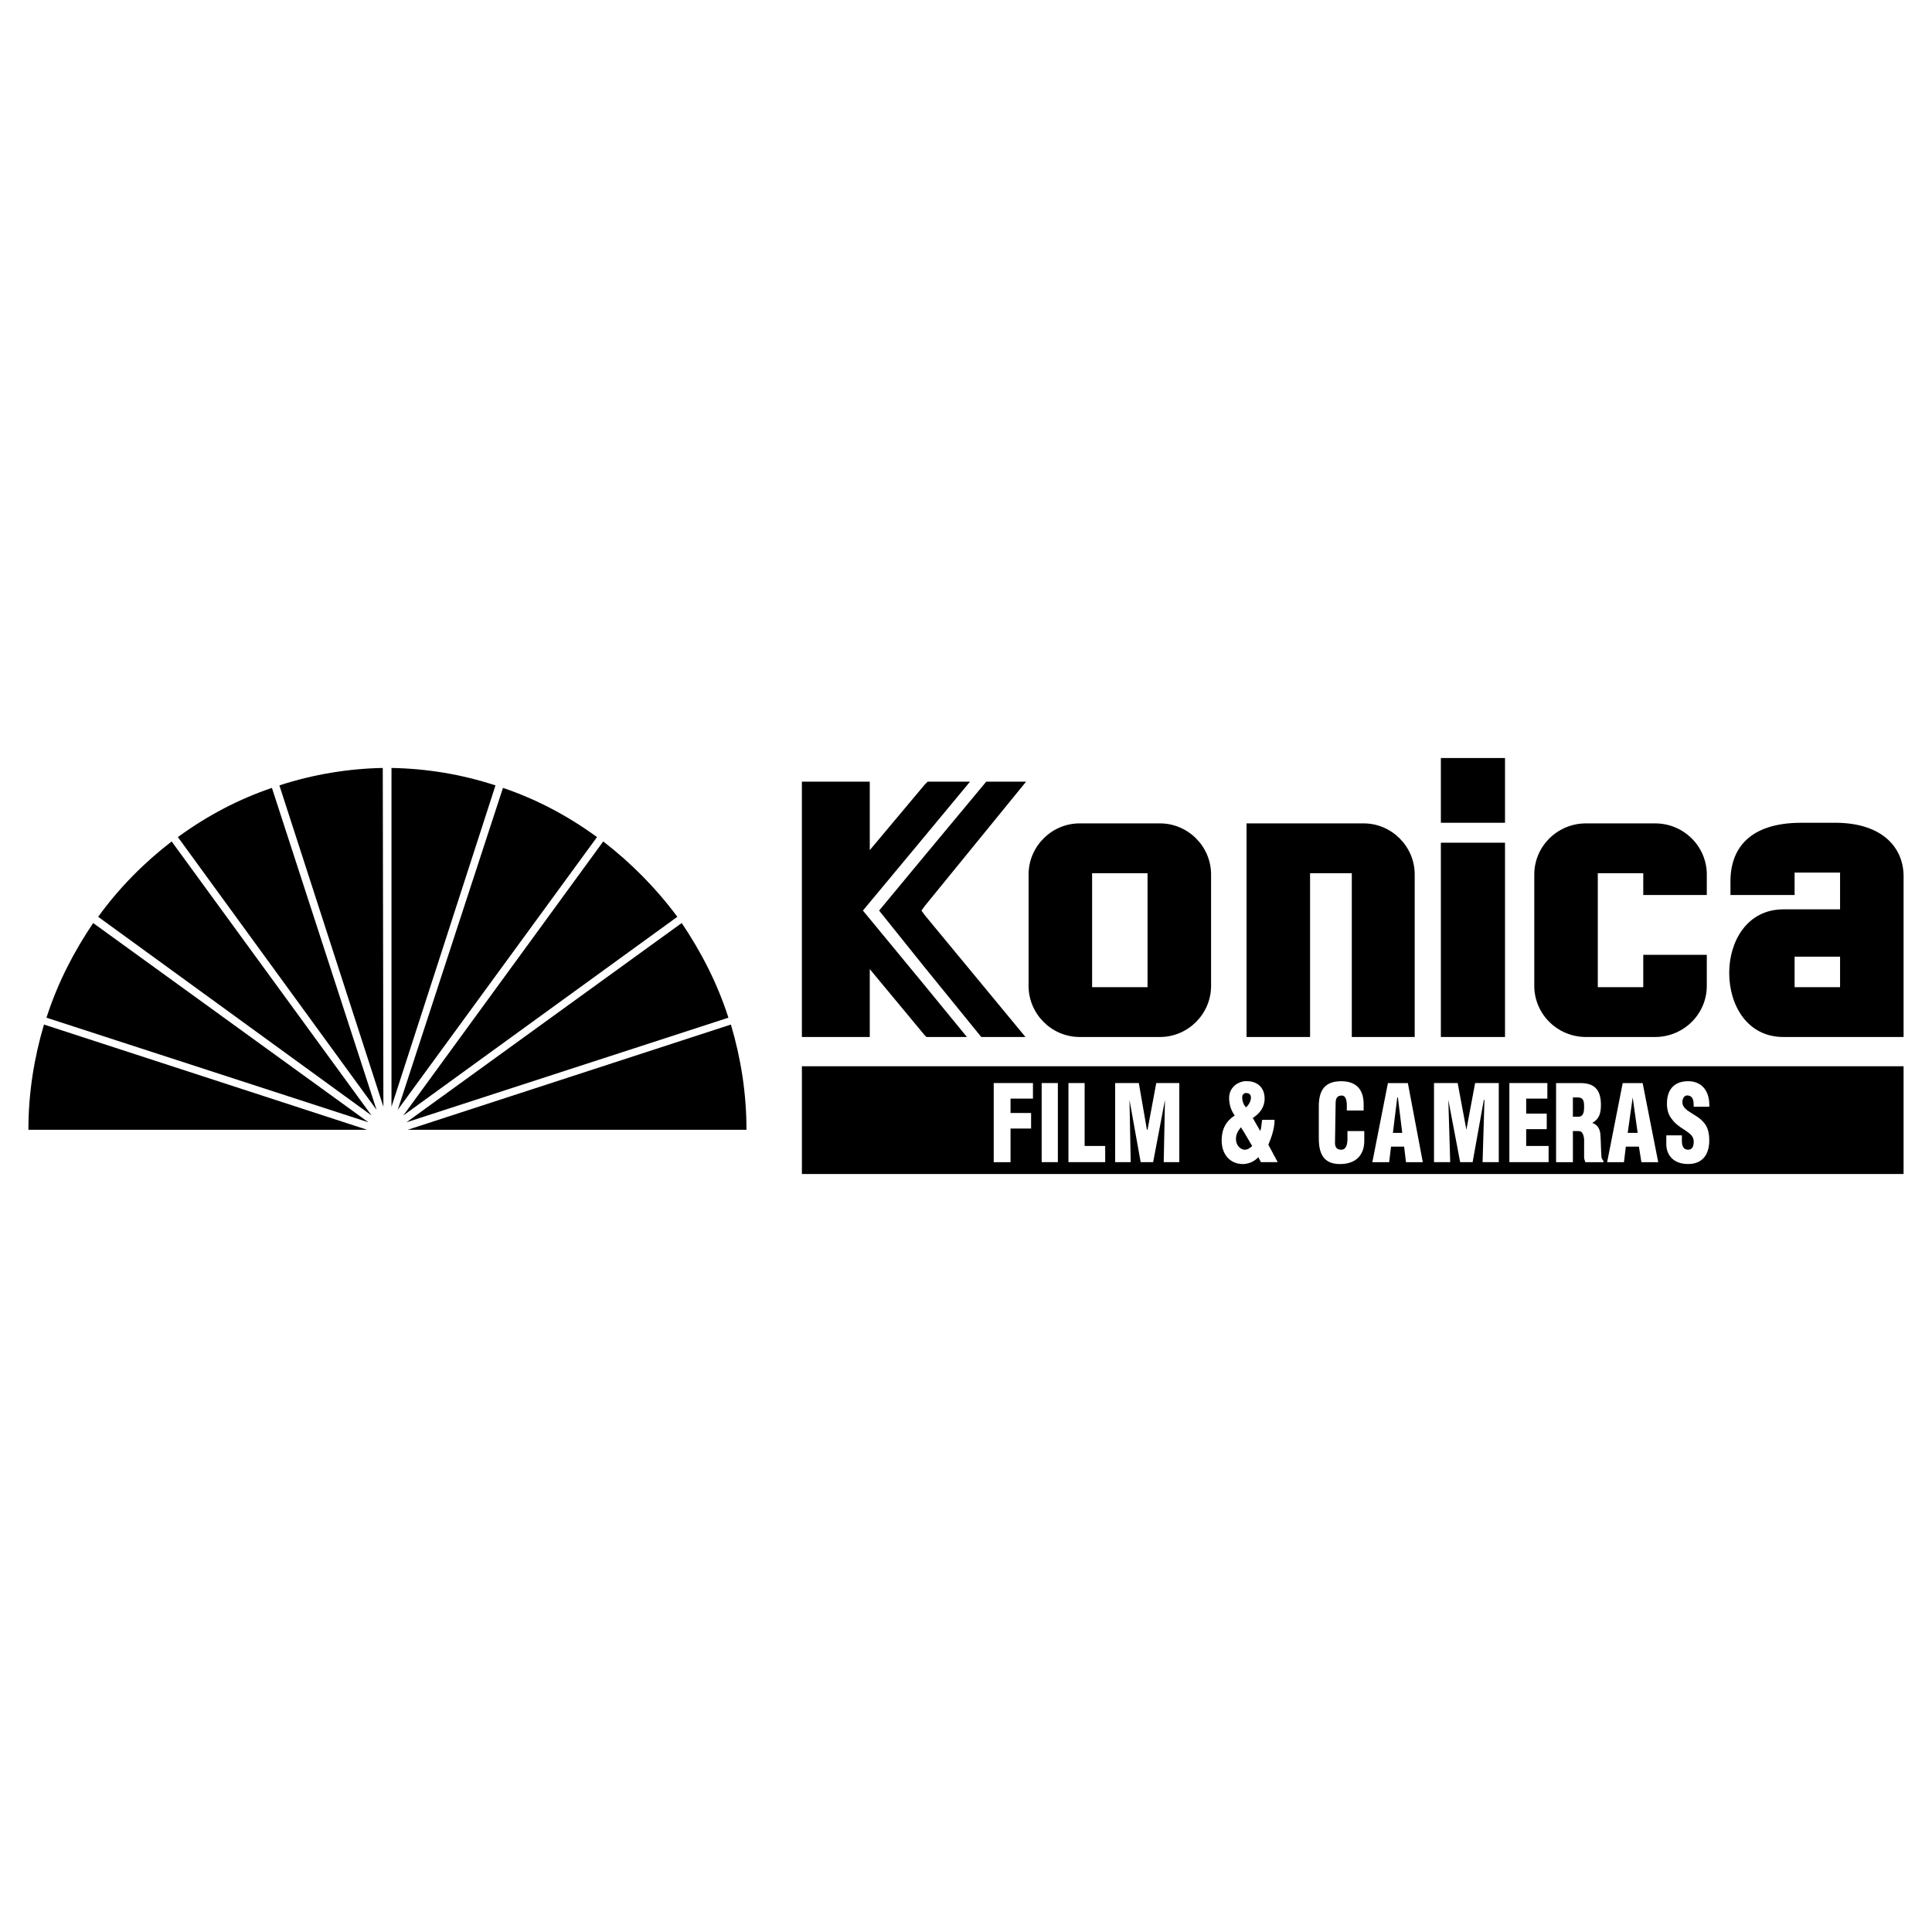
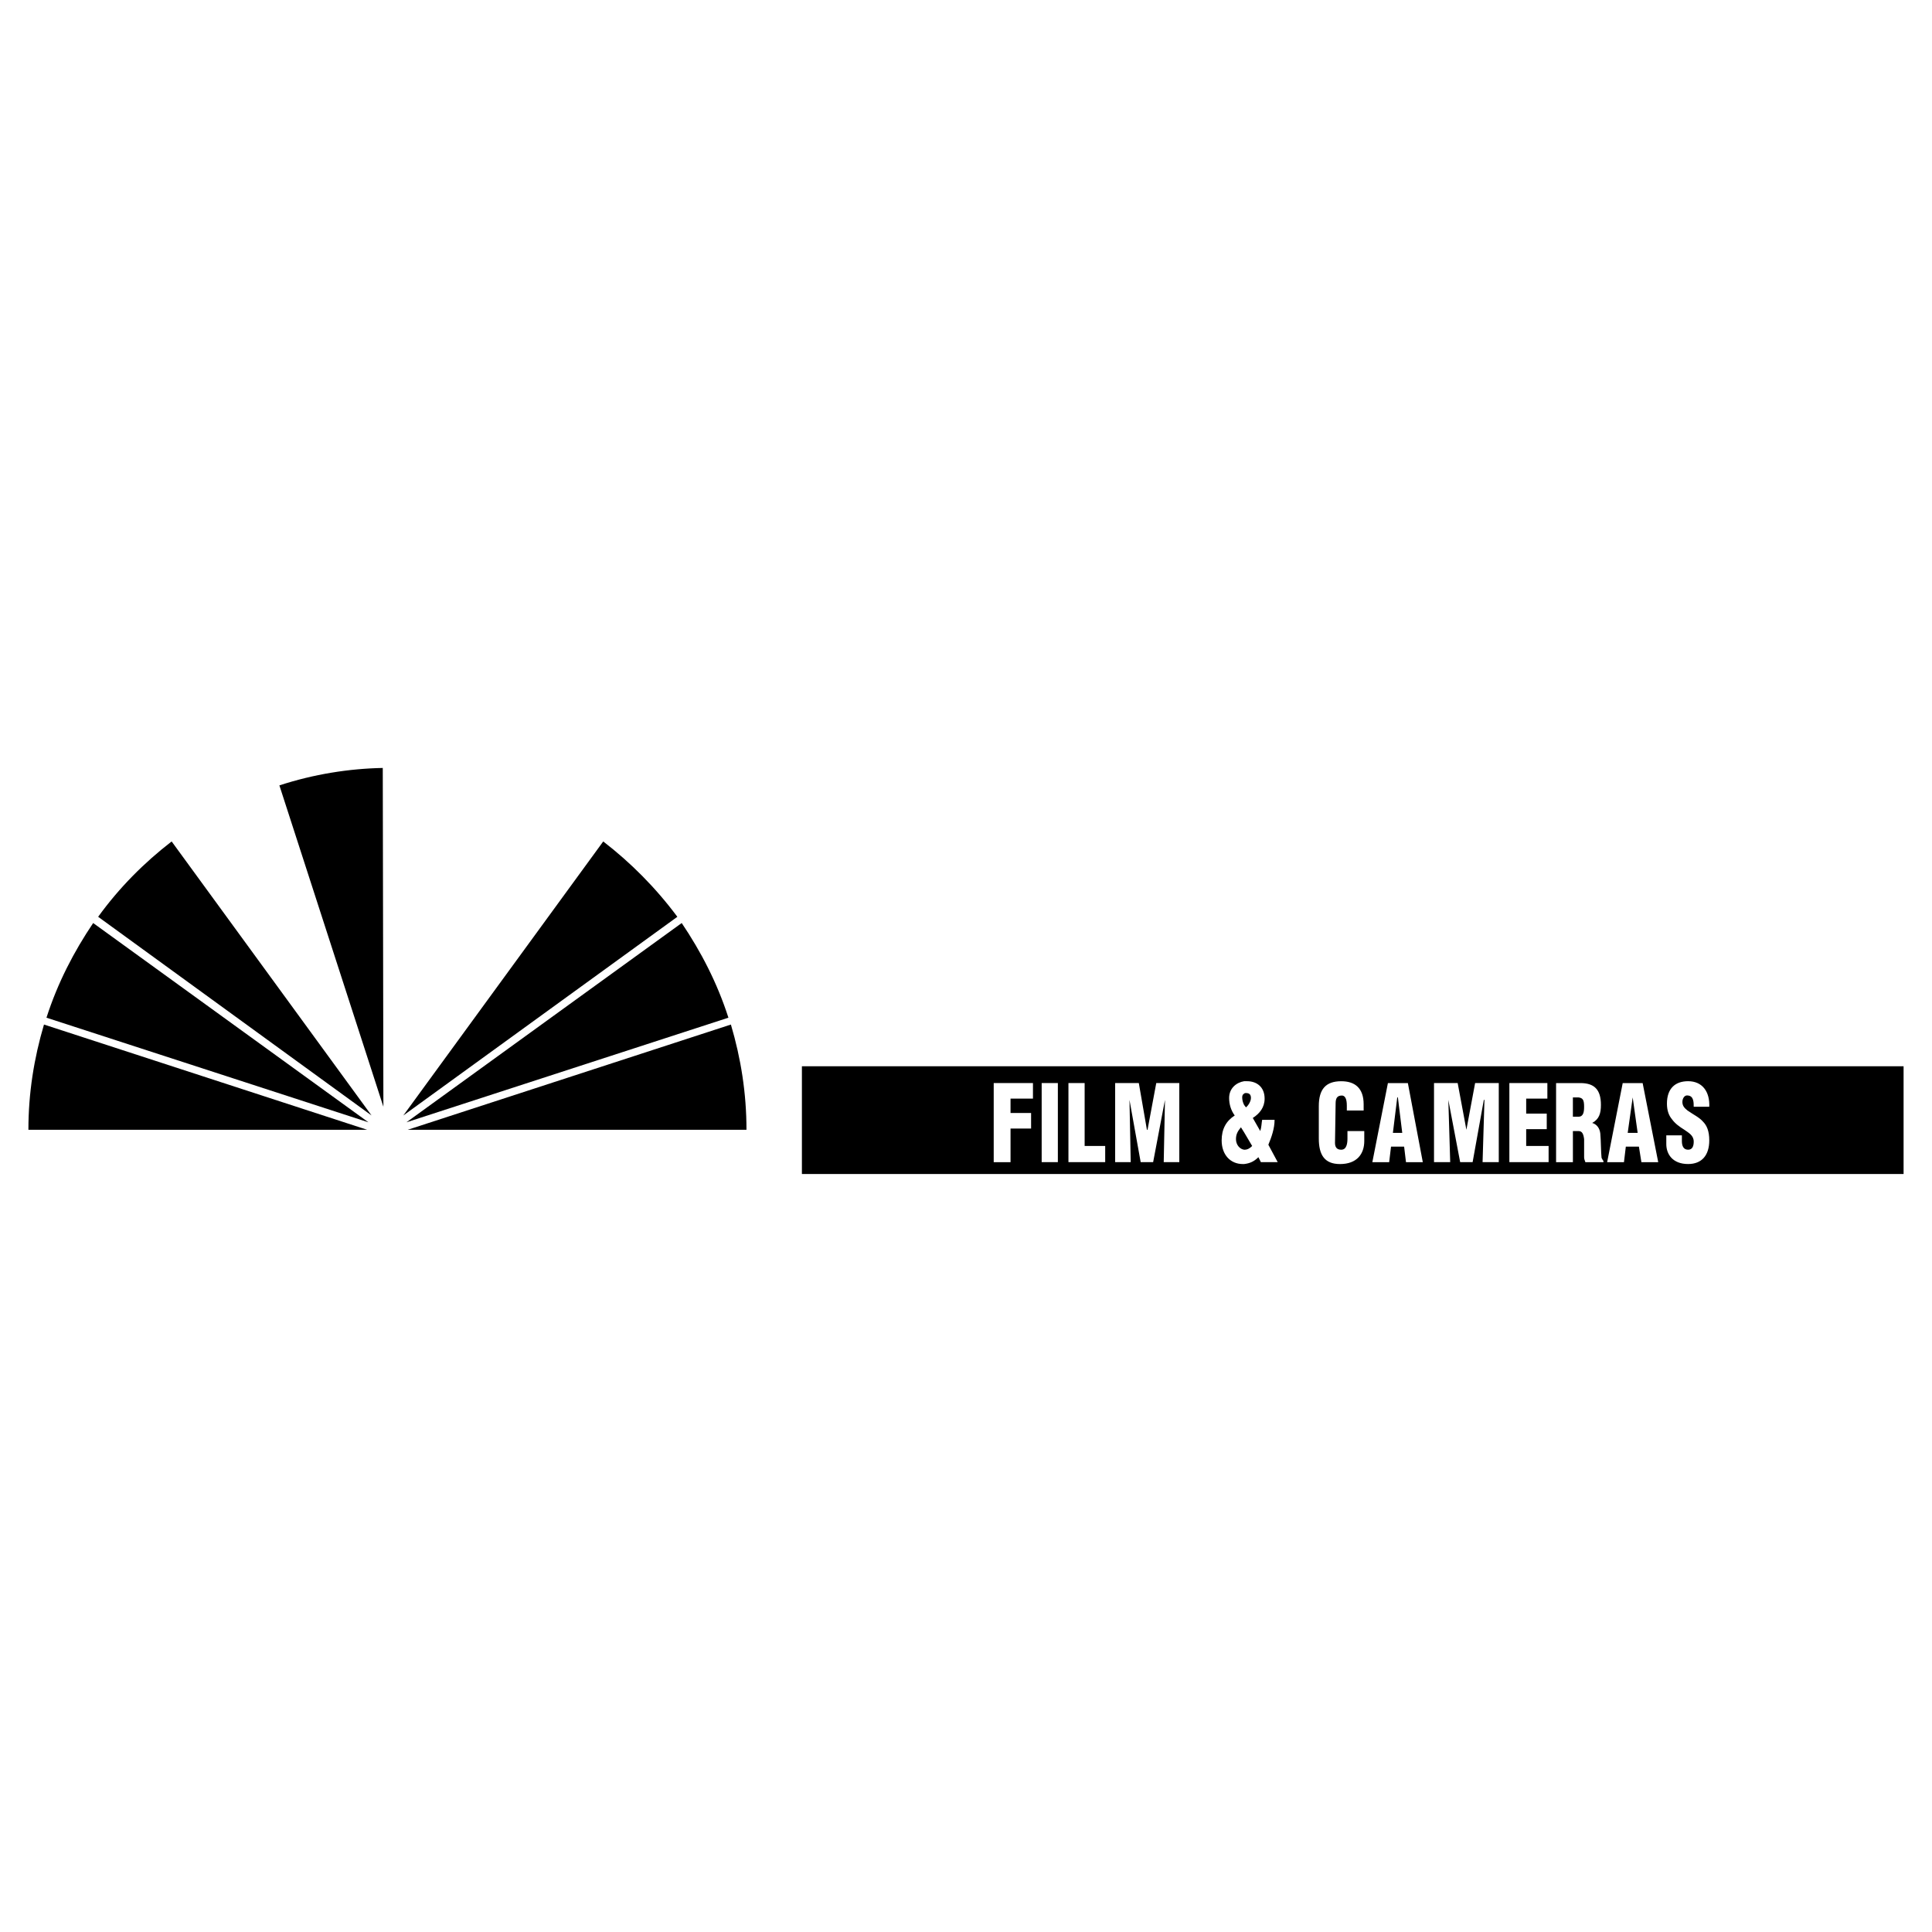
<svg xmlns="http://www.w3.org/2000/svg" version="1.0" id="Layer_1" x="0px" y="0px" width="192.756px" height="192.756px" viewBox="0 0 192.756 192.756" enable-background="new 0 0 192.756 192.756" xml:space="preserve">
  <g>
    <polygon fill-rule="evenodd" clip-rule="evenodd" fill="#FFFFFF" points="0,0 192.756,0 192.756,192.756 0,192.756 0,0  " />
    <polygon fill-rule="evenodd" clip-rule="evenodd" points="189.921,117.131 189.921,106.381 80.006,106.381 80.006,117.131    189.921,117.131  " />
    <path fill-rule="evenodd" clip-rule="evenodd" d="M4.388,102.219c-0.994,3.355-1.554,6.834-1.554,10.5h33.801L4.388,102.219   L4.388,102.219z" />
    <path fill-rule="evenodd" clip-rule="evenodd" d="M9.296,92.091c-1.926,2.858-3.542,5.964-4.66,9.444l32.124,10.438L9.296,92.091   L9.296,92.091z" />
    <path fill-rule="evenodd" clip-rule="evenodd" d="M17.125,83.951c-2.734,2.112-5.219,4.598-7.332,7.518l27.277,19.822   L17.125,83.951L17.125,83.951z" />
-     <path fill-rule="evenodd" clip-rule="evenodd" d="M27.129,78.607c-3.293,1.119-6.4,2.734-9.382,4.909l19.821,27.214L27.129,78.607   L27.129,78.607z" />
+     <path fill-rule="evenodd" clip-rule="evenodd" d="M27.129,78.607l19.821,27.214L27.129,78.607   L27.129,78.607z" />
    <path fill-rule="evenodd" clip-rule="evenodd" d="M38.189,76.619c-3.355,0.062-6.897,0.622-10.314,1.74l10.376,32.061   L38.189,76.619L38.189,76.619z" />
    <path fill-rule="evenodd" clip-rule="evenodd" d="M72.922,102.219c0.994,3.355,1.554,6.834,1.554,10.5H40.675L72.922,102.219   L72.922,102.219z" />
    <path fill-rule="evenodd" clip-rule="evenodd" d="M68.014,92.091c1.926,2.858,3.542,5.964,4.66,9.444L40.55,111.973L68.014,92.091   L68.014,92.091z" />
    <path fill-rule="evenodd" clip-rule="evenodd" d="M60.185,83.951c2.734,2.112,5.22,4.598,7.395,7.518L40.24,111.291L60.185,83.951   L60.185,83.951z" />
-     <path fill-rule="evenodd" clip-rule="evenodd" d="M50.181,78.607c3.293,1.119,6.4,2.734,9.382,4.909L39.681,110.73L50.181,78.607   L50.181,78.607z" />
-     <path fill-rule="evenodd" clip-rule="evenodd" d="M39.059,76.619c3.479,0.062,6.959,0.622,10.376,1.74L39.059,110.42V76.619   L39.059,76.619z" />
-     <path fill-rule="evenodd" clip-rule="evenodd" d="M92.246,85.38l-4.536,5.468l4.536,5.654l5.654,6.958h4.411L92.246,91.283   l-0.311-0.435l0.311-0.435l10.128-12.427h-3.977L92.246,85.38L92.246,85.38z M189.921,87.431v16.03h-8.574h-3.417   c-3.604,0-5.406-3.168-5.406-6.399c0-3.169,1.803-6.337,5.406-6.337h3.417h2.237v-3.667h-2.237h-2.299v2.237h-6.4v-1.367   c0-3.293,1.927-5.841,7.084-5.841h1.615h1.739C187.809,82.087,189.921,84.572,189.921,87.431L189.921,87.431z M181.347,98.49h2.237   v-3.044h-2.237h-2.299v3.044H181.347L181.347,98.49z M111.756,98.49h2.734V87.12h-2.734h-2.796v11.37H111.756L111.756,98.49z    M111.756,82.149h3.977c2.797,0,5.096,2.299,5.096,5.095v11.121c0,2.797-2.299,5.096-5.096,5.096h-3.977h-4.038   c-2.797,0-5.096-2.299-5.096-5.096V87.244c0-2.796,2.299-5.095,5.096-5.095H111.756L111.756,82.149z M143.756,82.087h6.399v-6.462   h-6.399V82.087L143.756,82.087z M143.756,84.076h6.399v19.385h-6.399V84.076L143.756,84.076z M130.707,87.12h4.163v16.341h6.275   V87.244c0-2.796-2.299-5.095-5.095-5.095h-11.682v21.312h6.338V87.12L130.707,87.12z M170.287,89.294h-6.338V87.12h-4.536v11.37   h4.536v-3.23h6.338v3.105c0,2.797-2.299,5.096-5.157,5.096h-6.897c-2.857,0-5.157-2.299-5.157-5.096V87.244   c0-2.796,2.3-5.095,5.157-5.095h6.897c2.858,0,5.157,2.299,5.157,5.095V89.294L170.287,89.294z M92.246,98.305l4.225,5.156h-4.039   l-0.187-0.186l-5.468-6.587v6.772h-6.772V77.986h6.772v6.834l5.468-6.524l0.311-0.311h4.225l-4.536,5.468l-6.151,7.394   L92.246,98.305L92.246,98.305z" />
    <path fill-rule="evenodd" clip-rule="evenodd" fill="#FFFFFF" d="M111.259,115.949v-7.891h2.361l0.808,4.66h0.062l0.87-4.66h2.299   v7.891h-1.554l0.124-6.213l-1.181,6.213h-1.242l-1.118-6.213l0.124,6.213H111.259L111.259,115.949z M162.893,113.029h0.497   l-0.497-3.541l-0.497,3.541H162.893L162.893,113.029z M162.893,108.059h0.994l1.554,7.891h-1.678l-0.249-1.553h-0.621h-0.684   l-0.186,1.553h-1.678l1.553-7.891H162.893L162.893,108.059z M167.802,113.277v0.561c0,0.434,0.124,0.869,0.621,0.869   c0.435,0,0.56-0.373,0.56-0.807c0-0.623-0.498-0.871-0.933-1.182c-0.497-0.311-0.932-0.621-1.242-1.057   c-0.311-0.371-0.497-0.869-0.497-1.553c0-1.492,0.808-2.236,2.112-2.236c1.429,0,2.175,1.057,2.112,2.547h-1.553   c0-0.436,0-1.057-0.56-1.119c-0.311-0.061-0.497,0.188-0.56,0.498c-0.062,0.496,0.187,0.746,0.497,0.994   c0.622,0.436,1.181,0.684,1.554,1.119c0.373,0.373,0.621,0.932,0.621,1.863c0,1.49-0.745,2.361-2.112,2.361   c-1.554,0-2.175-0.994-2.175-1.988v-0.871H167.802L167.802,113.277z M157.487,111.414c0.497,0,0.559-0.496,0.559-0.994   c0-0.684-0.124-0.869-0.559-0.932c-0.124,0-0.373,0-0.56,0v1.926H157.487L157.487,111.414z M157.487,108.059h0.187   c1.366,0,2.05,0.621,2.05,2.176c0,0.869-0.187,1.428-0.869,1.801c0.435,0.125,0.745,0.498,0.808,1.057   c0.062,0.621,0.062,1.926,0.124,2.424c0.062,0.123,0.124,0.248,0.187,0.311v0.123h-1.802c-0.062-0.186-0.125-0.311-0.125-0.496   c0-0.684,0-1.305,0-1.803c-0.062-0.496-0.186-0.807-0.559-0.807h-0.56v3.105h-1.678v-7.891H157.487L157.487,108.059z    M139.406,113.029h0.497l-0.436-3.541h-0.062l-0.436,3.541H139.406L139.406,113.029z M139.406,108.059h1.057l1.49,7.891h-1.677   l-0.187-1.553h-0.684h-0.622l-0.186,1.553h-1.678l1.553-7.891H139.406L139.406,108.059z M143.072,115.949v-7.891h2.36l0.87,4.66   l0.87-4.66h2.361v7.891h-1.616l0.187-6.213h-0.062l-1.119,6.213h-1.242l-1.181-6.213l0.187,6.213H143.072L143.072,115.949z    M150.59,115.949v-7.891h3.791v1.553h-2.113v1.492h2.051v1.553h-2.051v1.678h2.237v1.615H150.59L150.59,115.949z M124.121,114.707   c0.062,0,0.062,0,0.062,0c0.312,0,0.56-0.186,0.746-0.373l-0.808-1.367l-0.311-0.496c-0.311,0.373-0.497,0.684-0.497,1.18   C123.313,114.211,123.686,114.645,124.121,114.707L124.121,114.707z M124.121,110.234c0.062,0.061,0.124,0.186,0.187,0.248   c0.248-0.188,0.497-0.621,0.497-0.932s-0.124-0.498-0.497-0.498c-0.062,0-0.125,0-0.187,0.062   c-0.125,0.062-0.187,0.186-0.187,0.373C123.935,109.736,123.996,109.984,124.121,110.234L124.121,110.234z M124.121,107.873   c0.124,0,0.187,0,0.311,0c0.932,0,1.739,0.559,1.739,1.738c0,0.871-0.496,1.492-1.18,1.928c0.248,0.434,0.497,0.869,0.745,1.305   c0.124-0.373,0.124-0.746,0.187-1.119h1.242c0,0.871-0.311,1.74-0.621,2.486l0.933,1.738h-1.678l-0.249-0.496   c-0.435,0.436-0.869,0.621-1.429,0.684c-0.062,0-0.062,0-0.125,0c-1.242,0-2.112-0.932-2.112-2.361   c0-1.119,0.436-1.926,1.305-2.484c-0.372-0.498-0.559-1.119-0.559-1.74C122.63,108.557,123.375,107.996,124.121,107.873   L124.121,107.873z M134.373,110.793v-0.498c0-0.684-0.187-0.994-0.497-0.994c-0.497,0-0.621,0.311-0.621,0.809l-0.062,3.914   c0,0.436,0.187,0.684,0.622,0.684c0.559,0,0.621-0.684,0.621-1.117v-0.746h1.678v0.994c0,1.305-0.746,2.299-2.424,2.299   c-1.554,0-2.112-0.932-2.112-2.547v-3.232c0-1.678,0.684-2.484,2.237-2.484c1.366,0,2.236,0.684,2.236,2.299v0.621H134.373   L134.373,110.793z M99.143,115.949v-7.891h3.915v1.553h-2.237v1.43h2.051v1.555h-2.051v3.354H99.143L99.143,115.949z    M103.928,115.949v-7.891h1.615v7.891H103.928L103.928,115.949z M106.599,115.949v-7.891h1.616v6.275h2.05v1.615H106.599   L106.599,115.949z" />
  </g>
</svg>